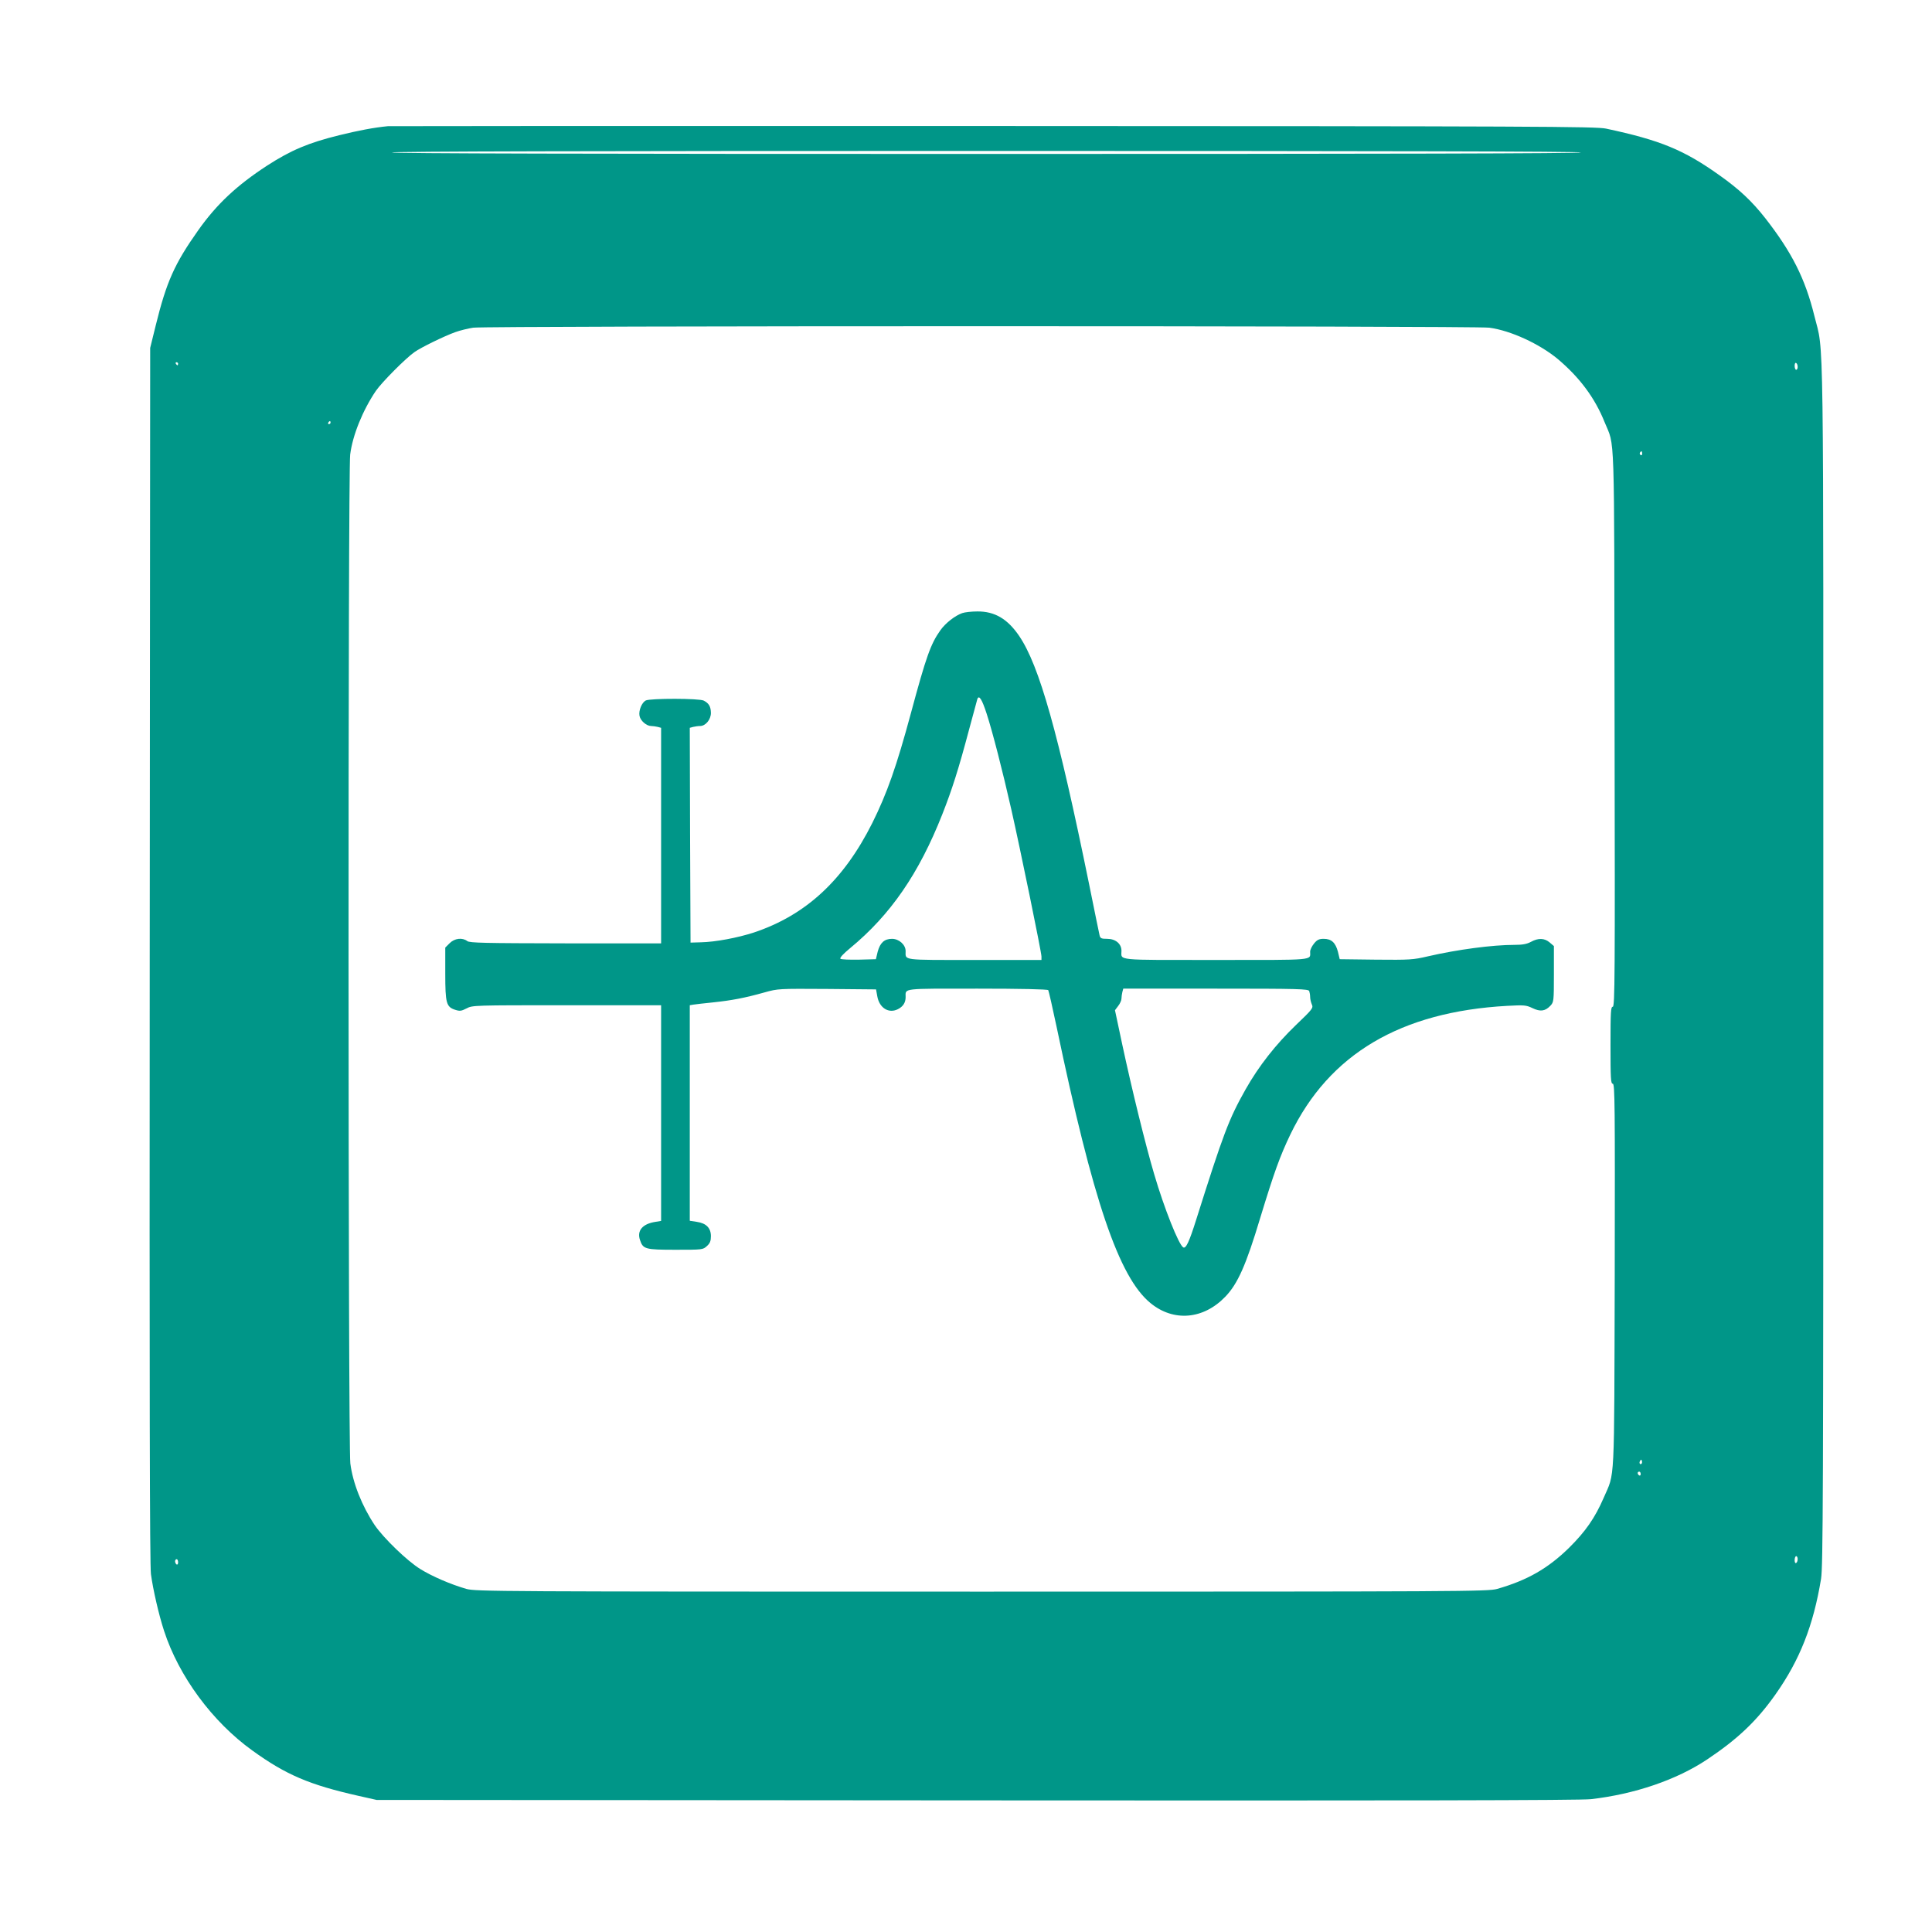
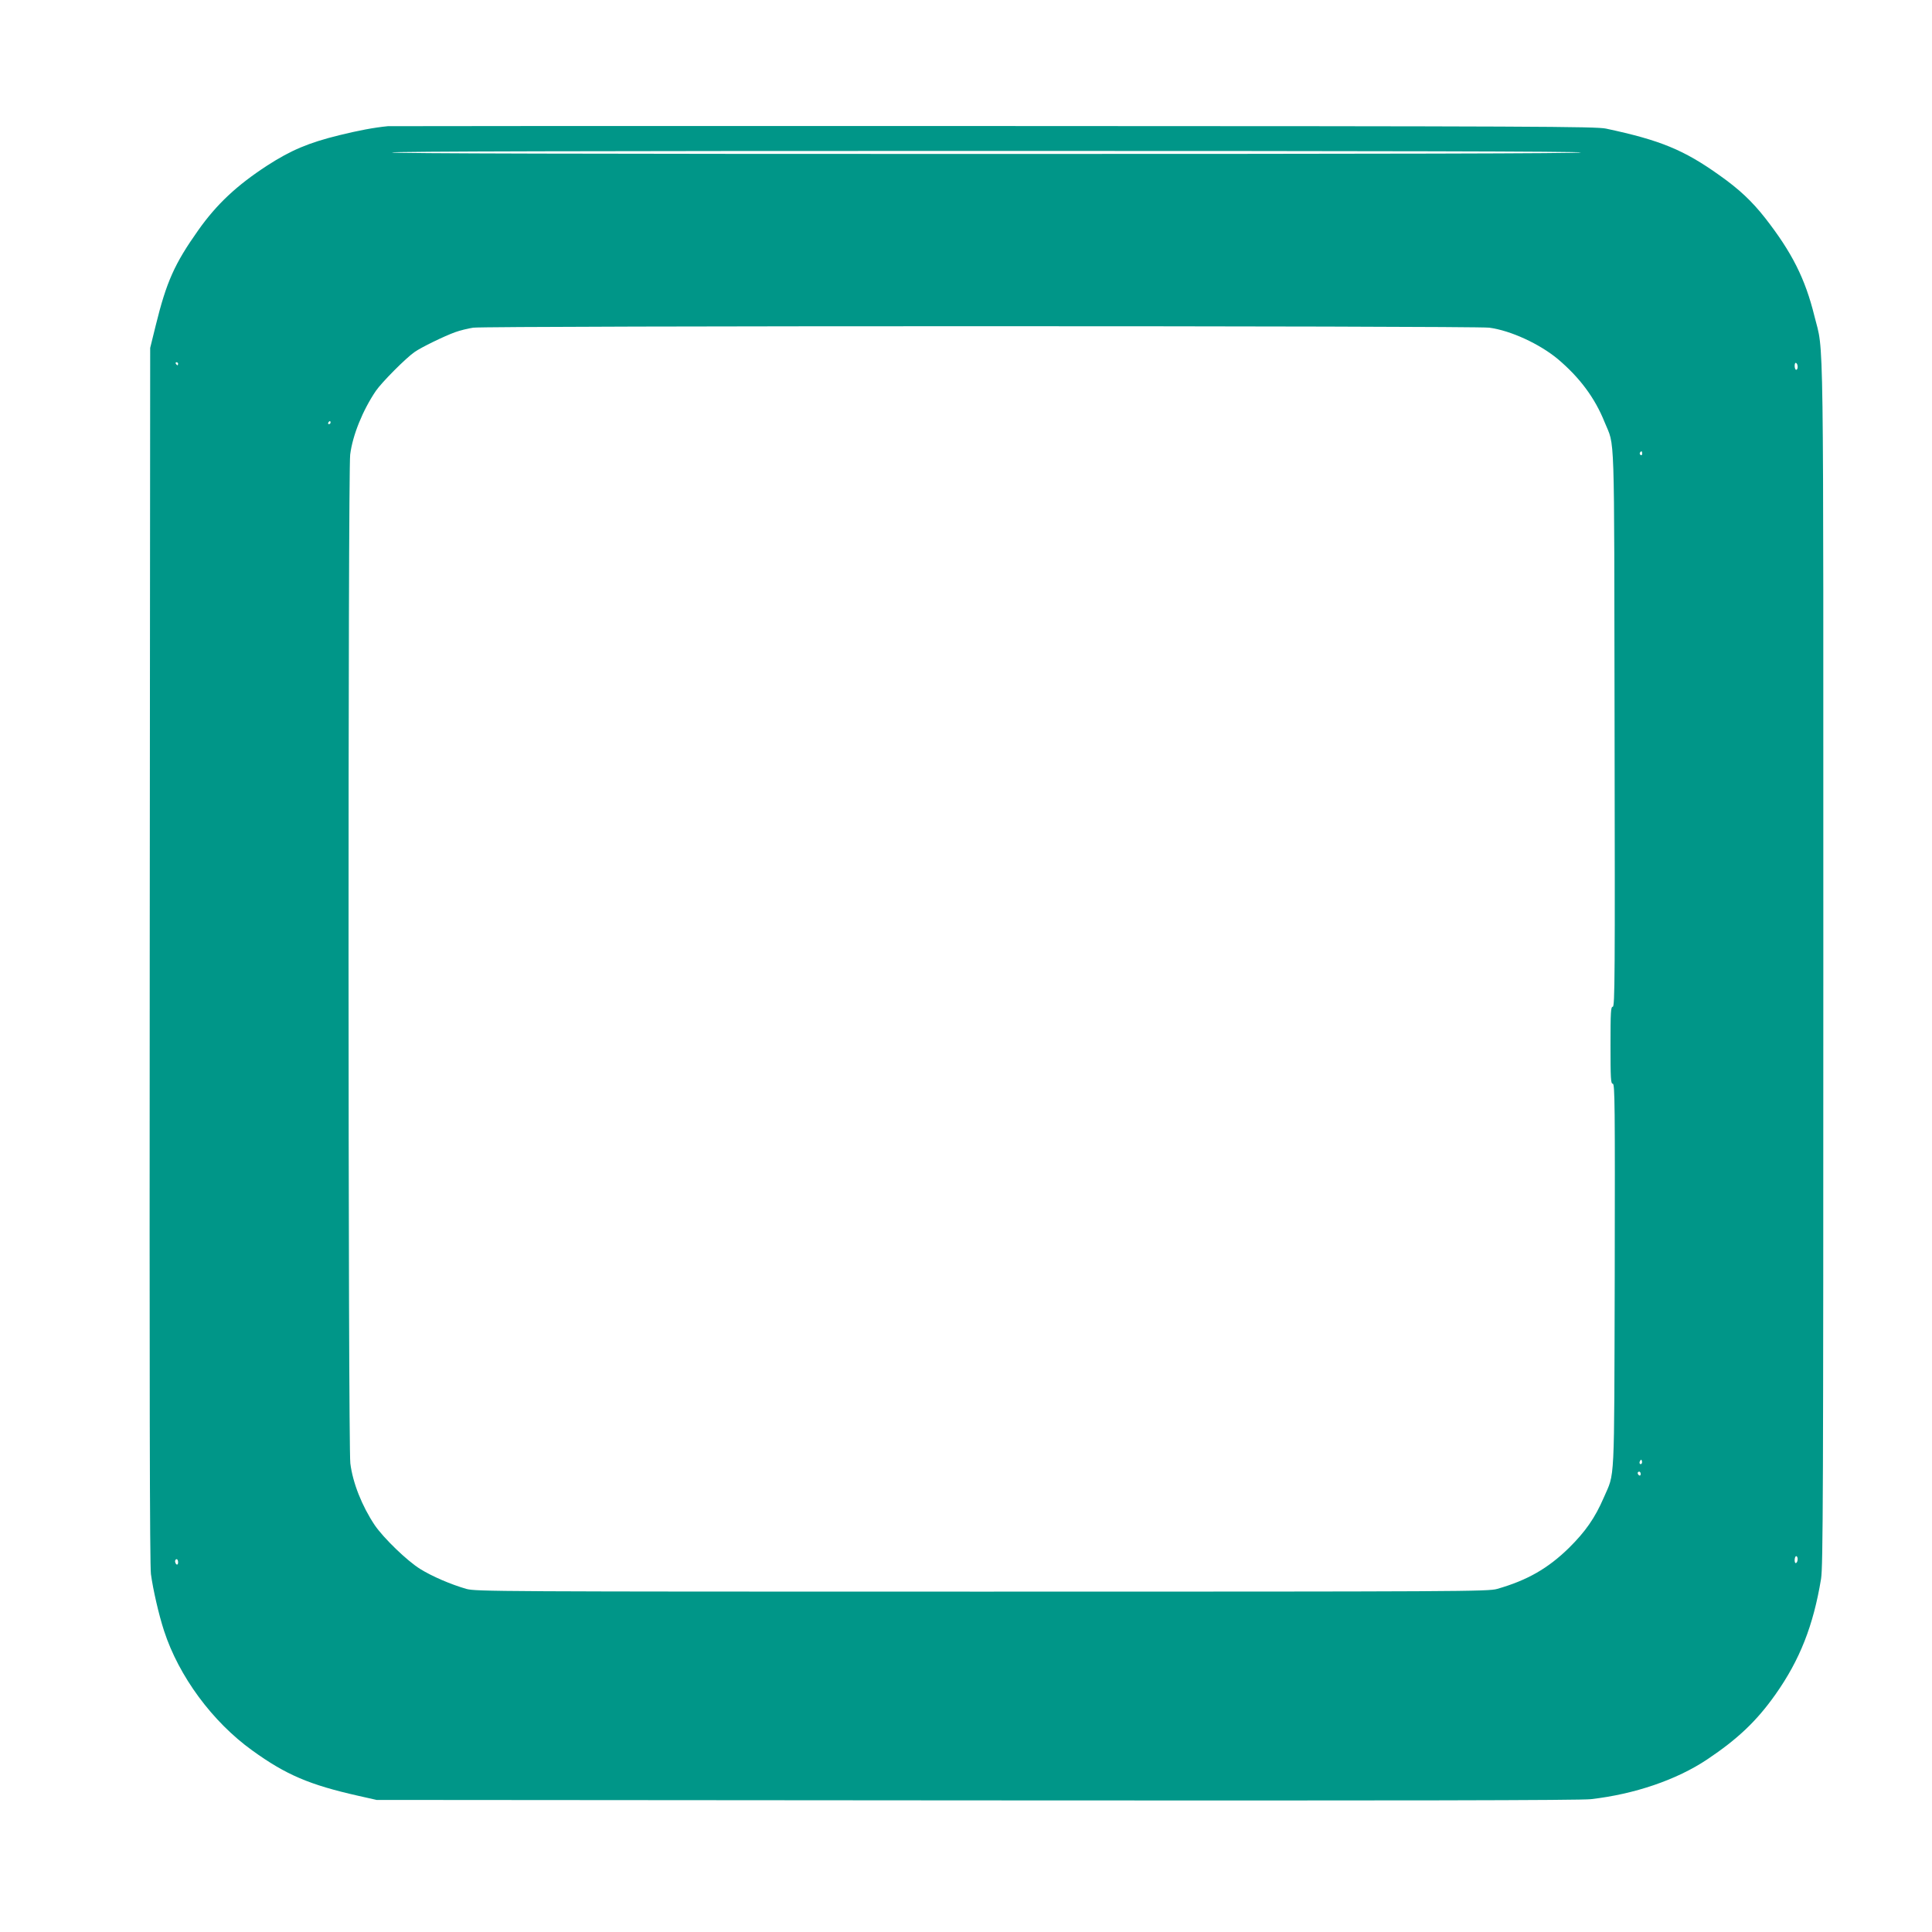
<svg xmlns="http://www.w3.org/2000/svg" version="1.0" width="1280pt" height="1280pt" viewBox="0 0 1280 1280" preserveAspectRatio="xMidYMid meet">
  <g transform="translate(0,1280) scale(0.1,-0.1)" fill="#009688" stroke="none">
    <path d="M2570 11964 c-93 -9 -197 -29 -323 -60 -203 -50 -319 -99 -477 -201 -201 -131 -334 -255 -457 -429 -157 -222 -210 -341 -281 -629 l-37 -150 -3 -4020 c-2 -2867 0 -4044 8 -4104 14 -103 52 -269 87 -376 98 -301 320 -602 584 -792 224 -162 380 -228 704 -301 l120 -27 3975 -3 c2798 -2 4003 0 4070 8 289 33 568 128 770 263 202 135 328 254 453 431 161 228 251 456 302 766 13 84 15 541 15 4080 0 4367 5 4026 -59 4286 -61 248 -149 422 -326 649 -88 112 -172 191 -302 283 -237 169 -392 233 -753 310 -68 14 -448 16 -4055 17 -2189 1 -3996 0 -4015 -1z m7905 -174 c4 -7 -1312 -10 -3940 -10 -2628 0 -3944 3 -3940 10 4 7 1328 10 3940 10 2612 0 3936 -3 3940 -10z m-608 -1161 c142 -19 332 -107 453 -207 146 -123 247 -259 311 -419 69 -171 63 12 66 -2025 3 -1648 2 -1848 -12 -1848 -13 0 -15 -33 -15 -255 0 -222 2 -255 15 -255 14 0 15 -136 13 -1272 -4 -1418 2 -1297 -73 -1471 -58 -134 -121 -224 -230 -332 -140 -137 -277 -215 -476 -272 -61 -17 -212 -18 -3414 -18 -3221 0 -3352 1 -3415 18 -104 30 -227 83 -306 132 -87 54 -243 205 -301 290 -85 127 -146 281 -162 410 -15 123 -16 6564 -1 6683 16 129 84 295 170 422 39 57 200 219 257 258 44 31 196 105 268 131 33 12 87 25 120 30 93 13 6636 13 6732 0z m-8687 -239 c0 -5 -2 -10 -4 -10 -3 0 -8 5 -11 10 -3 6 -1 10 4 10 6 0 11 -4 11 -10z m10730 -21 c0 -10 -4 -19 -10 -19 -5 0 -10 12 -10 26 0 14 4 23 10 19 6 -3 10 -15 10 -26z m-9720 -369 c0 -5 -5 -10 -11 -10 -5 0 -7 5 -4 10 3 6 8 10 11 10 2 0 4 -4 4 -10z m8690 -206 c0 -8 -5 -12 -10 -9 -6 4 -8 11 -5 16 9 14 15 11 15 -7z m-4 -6691 c-10 -10 -19 5 -10 18 6 11 8 11 12 0 2 -7 1 -15 -2 -18z m-6 -69 c0 -8 -4 -12 -10 -9 -5 3 -10 10 -10 16 0 5 5 9 10 9 6 0 10 -7 10 -16z m1040 -563 c0 -11 -4 -23 -10 -26 -6 -4 -10 5 -10 19 0 14 5 26 10 26 6 0 10 -9 10 -19z m-10730 -22 c0 -11 -4 -17 -10 -14 -5 3 -10 13 -10 21 0 8 5 14 10 14 6 0 10 -9 10 -21z" />
-     <path d="M6375 8738 c-48 -17 -111 -66 -145 -114 -64 -90 -94 -174 -195 -549 -95 -352 -158 -531 -256 -728 -190 -379 -440 -610 -784 -725 -107 -35 -255 -63 -351 -65 l-69 -2 -3 711 -2 712 22 6 c13 3 33 6 46 6 37 0 72 43 72 87 -1 42 -13 63 -47 81 -28 16 -356 16 -385 1 -26 -14 -48 -67 -41 -102 6 -32 46 -67 77 -67 11 0 31 -3 44 -6 l22 -6 0 -714 0 -714 -632 0 c-541 1 -636 3 -652 15 -33 25 -84 19 -117 -14 l-29 -29 0 -172 c0 -196 7 -221 65 -240 31 -10 41 -9 76 9 39 21 50 21 664 21 l625 0 0 -715 0 -714 -37 -6 c-86 -13 -124 -58 -103 -120 20 -61 34 -65 236 -65 178 0 181 0 208 25 20 18 26 34 26 65 0 54 -31 86 -94 95 l-46 7 0 714 0 714 23 4 c12 2 72 9 132 15 123 13 208 29 340 66 89 25 93 25 415 23 l324 -3 8 -44 c13 -79 76 -118 137 -87 35 18 51 44 51 80 0 60 -31 56 475 56 287 0 466 -4 470 -10 3 -5 28 -114 55 -242 241 -1153 413 -1660 622 -1831 153 -126 351 -109 496 42 82 85 137 208 231 521 93 305 131 410 200 554 257 533 731 813 1437 852 112 6 125 5 167 -15 52 -25 84 -21 119 16 22 24 23 29 23 210 l0 185 -28 24 c-34 29 -75 31 -124 4 -28 -15 -57 -20 -109 -20 -146 0 -379 -31 -574 -76 -98 -23 -121 -24 -344 -22 l-240 3 -12 50 c-16 60 -43 85 -94 85 -30 0 -44 -6 -64 -31 -14 -17 -26 -41 -26 -54 0 -59 44 -55 -625 -55 -675 0 -625 -5 -625 61 0 46 -39 79 -94 79 -39 0 -46 3 -51 23 -3 12 -34 164 -69 337 -205 1005 -330 1450 -464 1647 -77 113 -162 163 -277 162 -38 0 -83 -5 -100 -11z m162 -667 c39 -120 105 -377 163 -633 59 -260 200 -947 200 -975 l0 -23 -444 0 c-487 0 -456 -4 -456 59 0 42 -44 81 -90 81 -51 0 -79 -26 -95 -85 l-12 -50 -113 -3 c-62 -1 -117 1 -122 6 -6 6 20 34 64 70 268 221 456 494 611 887 65 165 108 300 177 560 28 105 53 196 55 203 11 31 31 -1 62 -97z m2137 -1837 c3 -9 6 -26 6 -39 0 -13 5 -35 11 -49 11 -24 6 -31 -105 -137 -133 -128 -246 -271 -334 -427 -111 -197 -147 -293 -327 -863 -46 -146 -68 -194 -86 -183 -30 18 -126 259 -192 484 -57 192 -148 562 -212 861 l-48 226 21 28 c12 15 22 37 22 49 0 11 3 31 6 44 l6 22 613 0 c550 0 613 -2 619 -16z" />
  </g>
</svg>